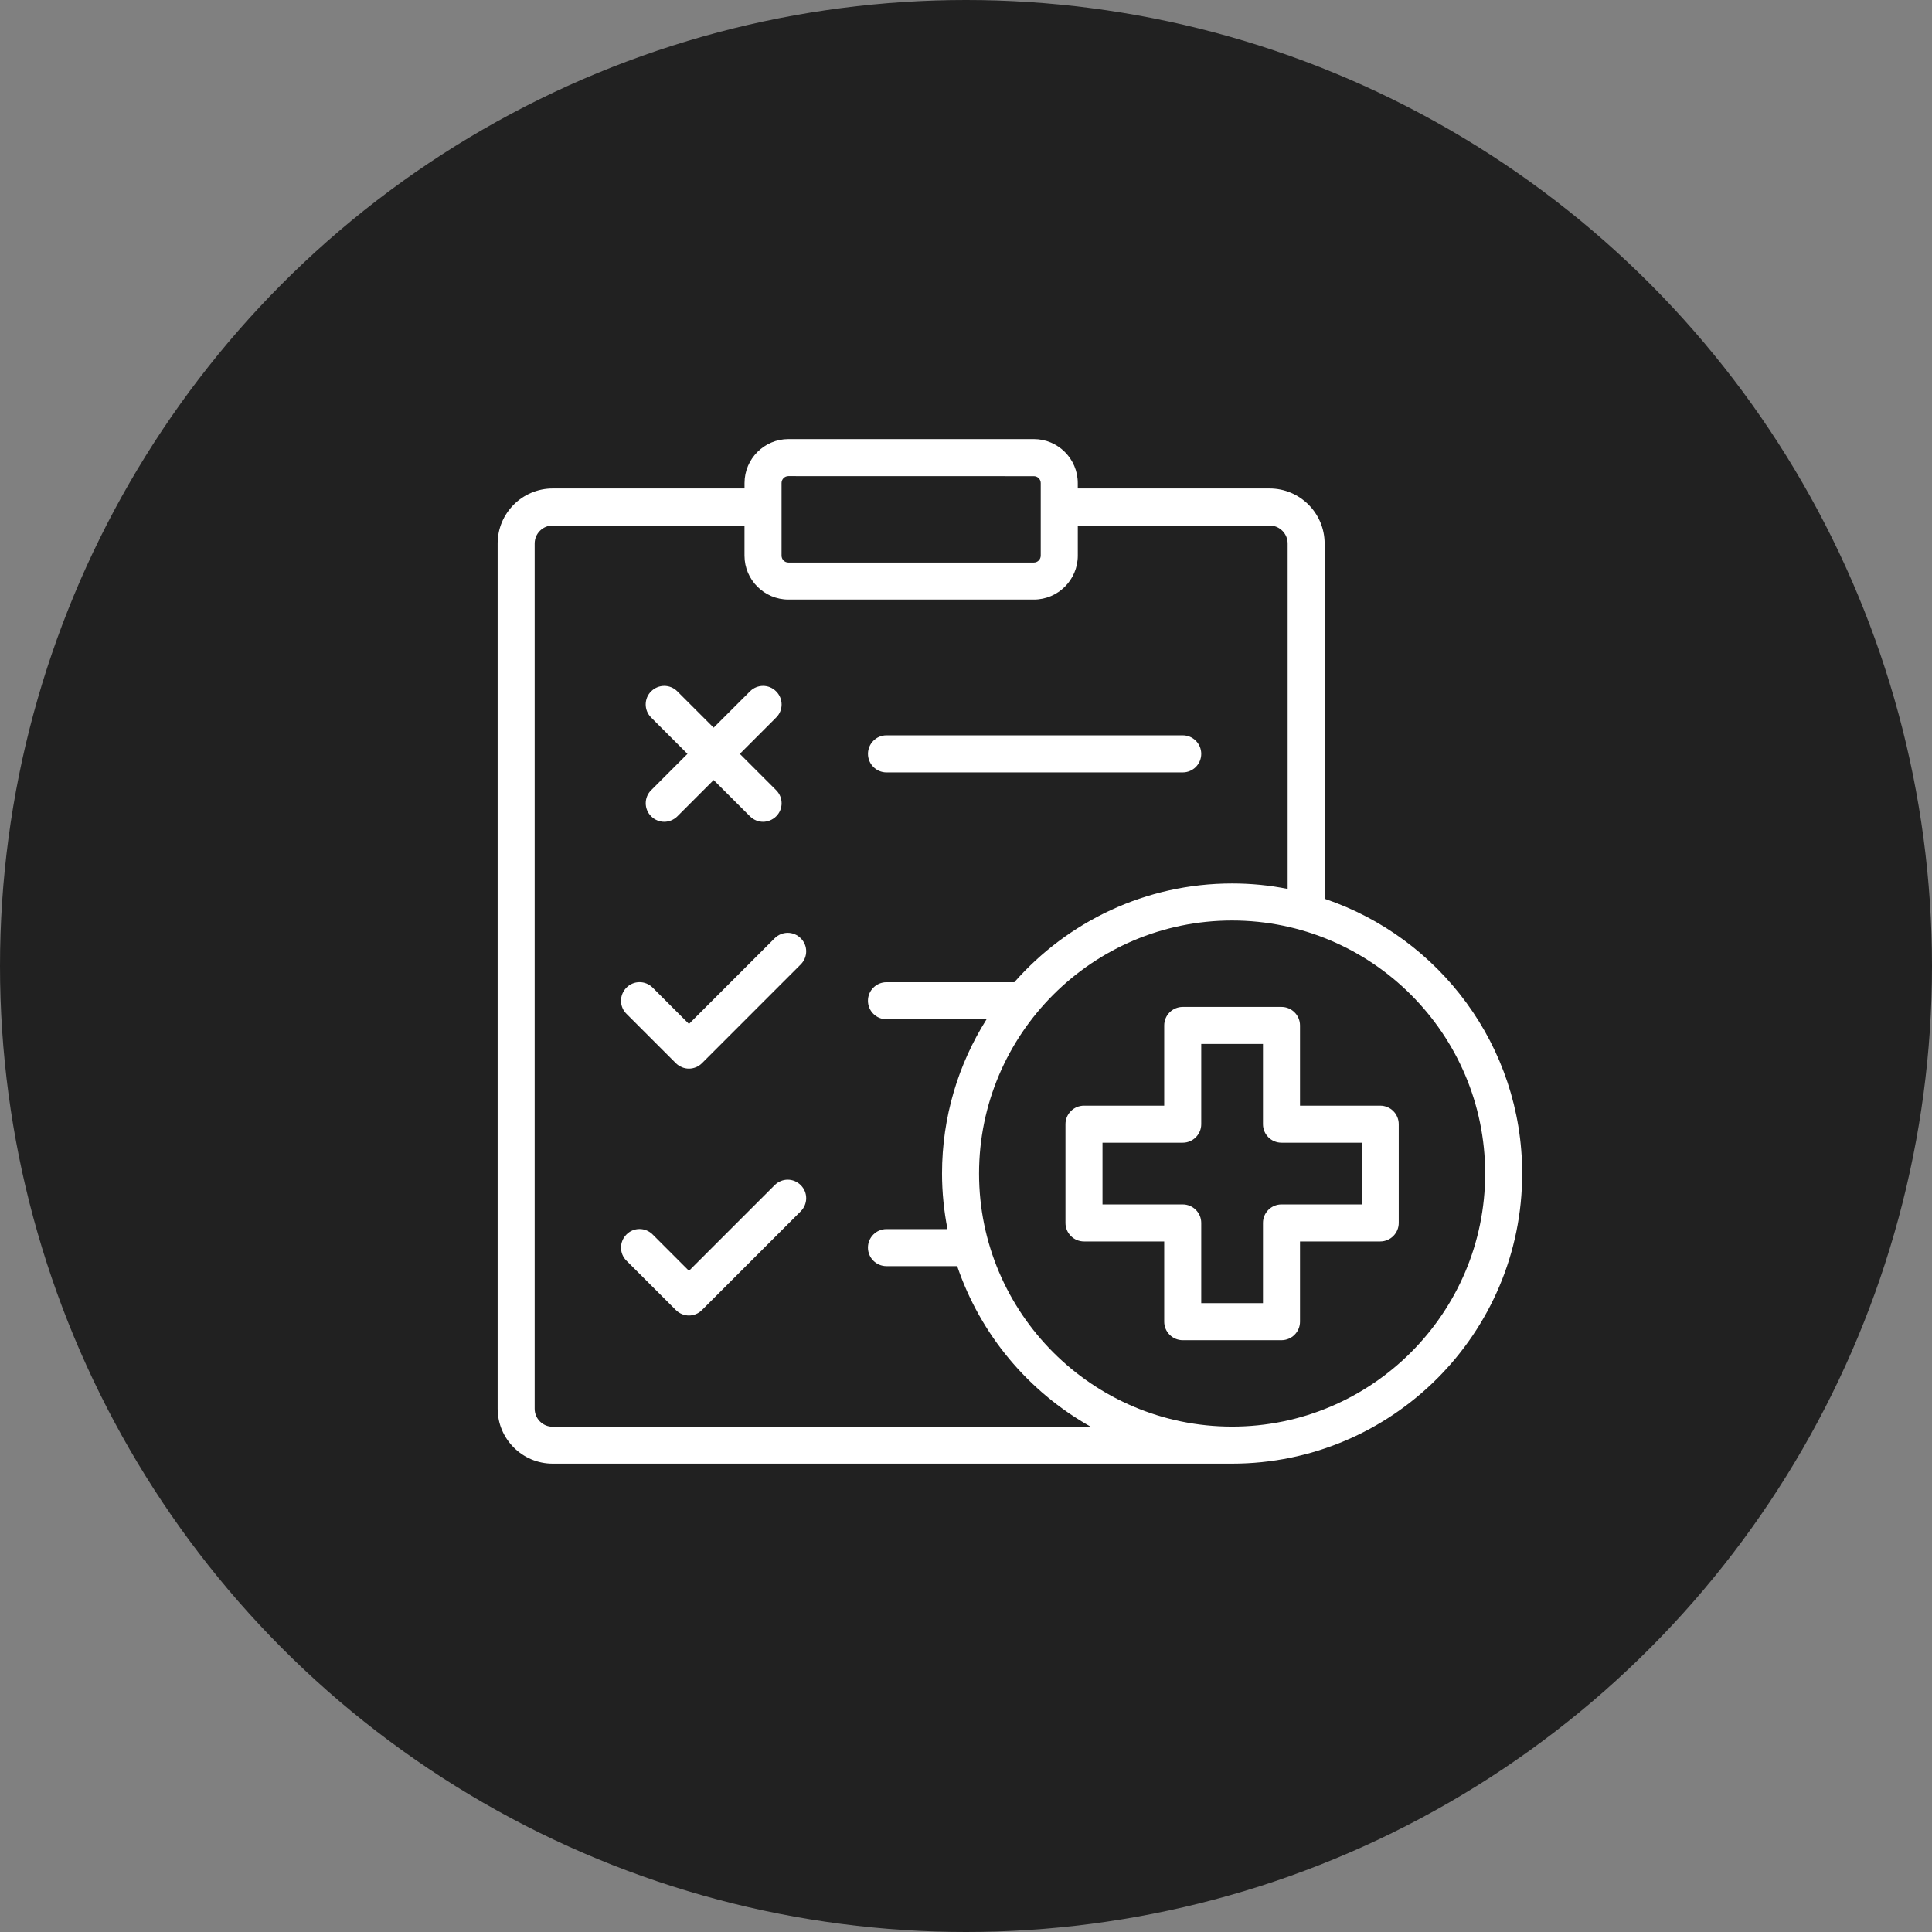
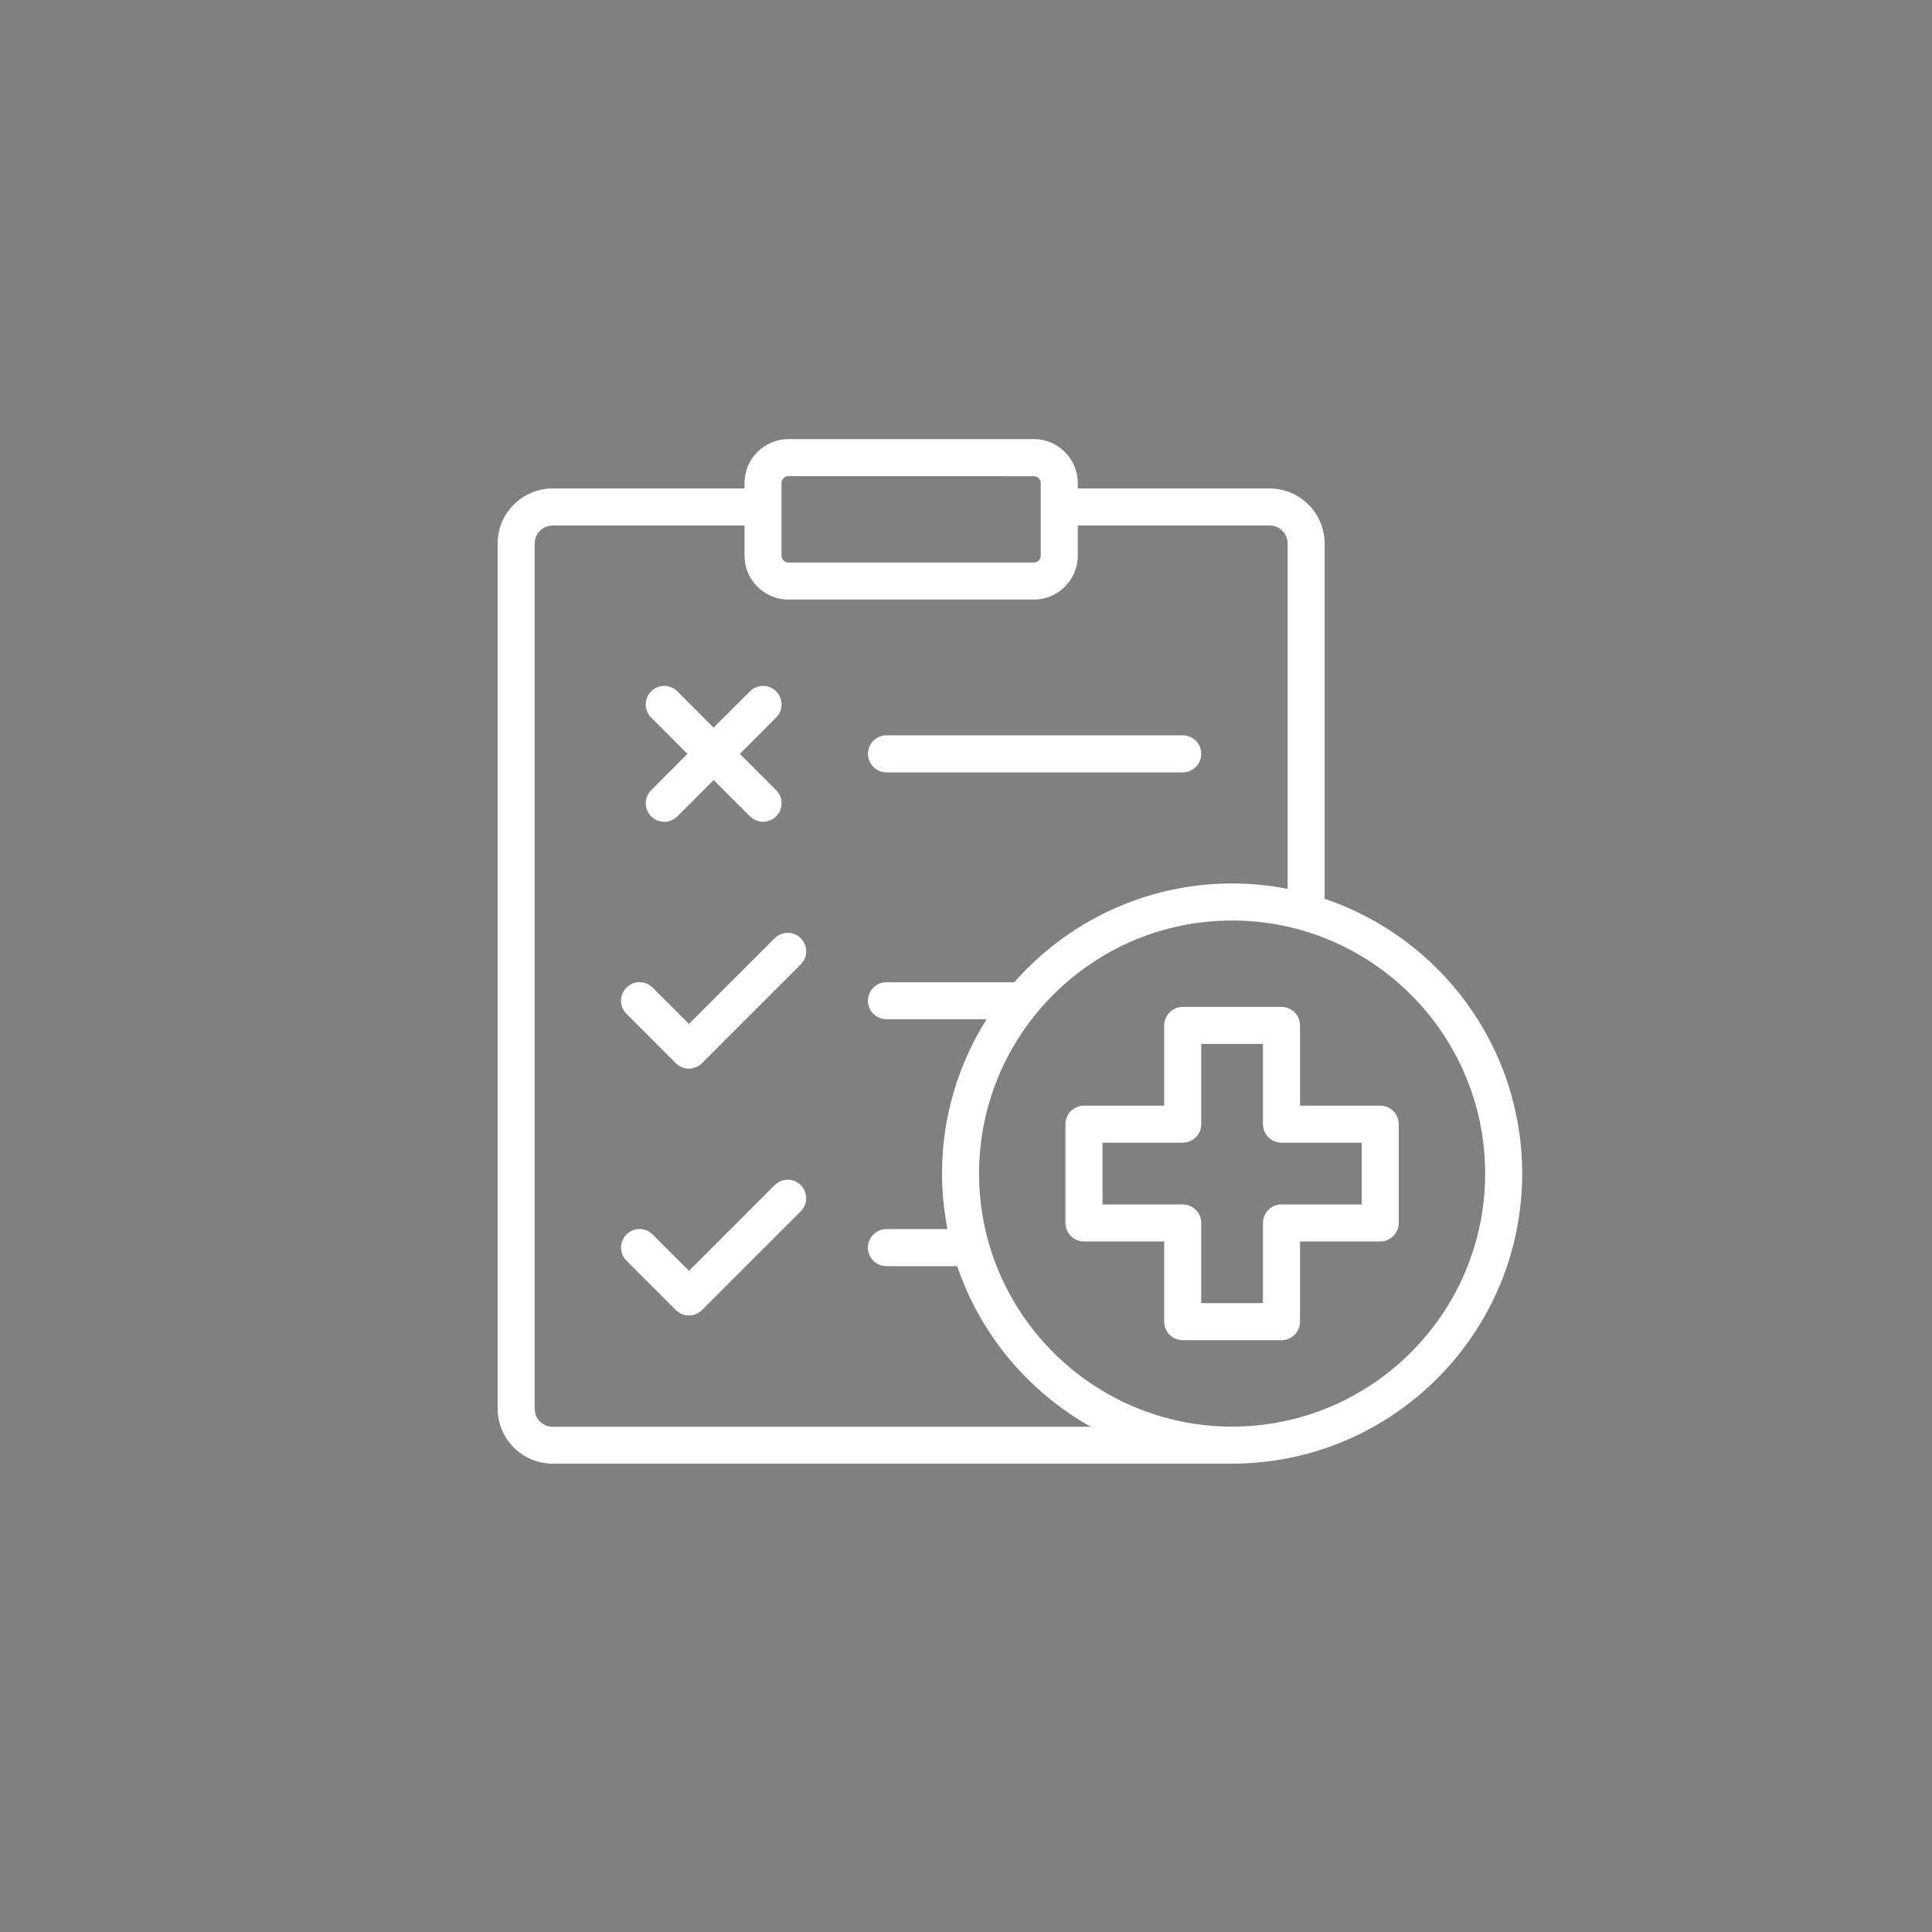
<svg xmlns="http://www.w3.org/2000/svg" width="66" height="66" viewBox="0 0 66 66" fill="none">
  <rect x="0" y="0" width="66" height="66" fill="#808080" stroke="none" />
-   <circle cx="33" cy="33" r="33" fill="#212121" />
  <path d="M22.246 26.993L23.485 25.753L22.244 24.512C21.996 24.264 21.996 23.863 22.244 23.618C22.493 23.369 22.893 23.369 23.139 23.618L24.379 24.858L25.62 23.618C25.868 23.369 26.269 23.369 26.514 23.618C26.763 23.867 26.763 24.267 26.514 24.512L25.274 25.753L26.514 26.993C26.763 27.242 26.763 27.642 26.514 27.888C26.392 28.009 26.227 28.074 26.068 28.074C25.908 28.074 25.743 28.011 25.621 27.888L24.379 26.647L23.139 27.888C23.017 28.009 22.852 28.074 22.693 28.074C22.533 28.074 22.368 28.011 22.246 27.888C21.997 27.642 21.997 27.237 22.246 26.993ZM52 40.09C52 45.556 47.556 50 42.09 50H18.881C17.843 50 17 49.157 17 48.119V18.568C17 17.53 17.843 16.687 18.881 16.687H25.434V16.501C25.434 15.674 26.109 15 26.934 15H35.317C36.144 15 36.818 15.675 36.818 16.501V16.687H43.37C44.408 16.687 45.251 17.53 45.251 18.568V30.704C49.17 32.024 52 35.73 52 40.09ZM26.699 18.981C26.699 19.111 26.804 19.217 26.934 19.217H35.317C35.447 19.217 35.553 19.111 35.553 18.981V16.502C35.553 16.372 35.447 16.267 35.317 16.267L26.934 16.265C26.804 16.265 26.699 16.37 26.699 16.5V18.981ZM37.254 48.735C35.132 47.542 33.492 45.594 32.699 43.253H30.283C29.934 43.253 29.65 42.97 29.65 42.62C29.65 42.271 29.934 41.988 30.283 41.988H32.367C32.248 41.372 32.181 40.739 32.181 40.09C32.181 38.155 32.74 36.346 33.703 34.819H30.283C29.934 34.819 29.65 34.536 29.65 34.187C29.65 33.837 29.934 33.554 30.283 33.554H34.651C36.468 31.489 39.13 30.181 42.09 30.181C42.739 30.181 43.372 30.243 43.988 30.367V18.568C43.988 18.23 43.714 17.952 43.372 17.952H36.819V18.982C36.819 19.808 36.144 20.482 35.318 20.482H26.934C26.107 20.482 25.433 19.807 25.433 18.982V17.952H18.881C18.543 17.952 18.265 18.225 18.265 18.568V48.124C18.265 48.462 18.538 48.74 18.881 48.74H37.254L37.254 48.735ZM50.735 40.09C50.735 35.325 46.856 31.446 42.09 31.446C37.325 31.446 33.446 35.325 33.446 40.09C33.446 44.856 37.325 48.735 42.09 48.735C46.856 48.735 50.735 44.856 50.735 40.09ZM47.783 38.404V41.777C47.783 42.126 47.5 42.41 47.151 42.41H44.41V45.151C44.41 45.5 44.126 45.783 43.777 45.783H40.404C40.054 45.783 39.771 45.5 39.771 45.151V42.41H37.03C36.681 42.41 36.398 42.126 36.398 41.777V38.404C36.398 38.054 36.681 37.771 37.03 37.771H39.771V35.03C39.771 34.681 40.054 34.398 40.404 34.398H43.777C44.126 34.398 44.41 34.681 44.41 35.03V37.771H47.151C47.5 37.771 47.783 38.054 47.783 38.404ZM46.518 39.036H43.777C43.428 39.036 43.145 38.753 43.145 38.404V35.663H41.036V38.404C41.036 38.753 40.753 39.036 40.404 39.036H37.663V41.145H40.404C40.753 41.145 41.036 41.428 41.036 41.777V44.518H43.145V41.777C43.145 41.428 43.428 41.145 43.777 41.145H46.518V39.036ZM30.283 26.386H40.404C40.753 26.386 41.036 26.102 41.036 25.753C41.036 25.404 40.753 25.12 40.404 25.12H30.283C29.934 25.12 29.651 25.404 29.651 25.753C29.651 26.102 29.934 26.386 30.283 26.386ZM26.463 32.053L23.536 34.979L22.296 33.739C22.047 33.49 21.647 33.49 21.401 33.739C21.153 33.987 21.153 34.388 21.401 34.633L23.088 36.32C23.21 36.442 23.375 36.506 23.535 36.506C23.694 36.506 23.859 36.443 23.981 36.32L27.354 32.946C27.603 32.697 27.603 32.297 27.354 32.052C27.107 31.805 26.712 31.805 26.463 32.053ZM26.463 40.487L23.536 43.413L22.296 42.172C22.047 41.923 21.647 41.923 21.401 42.172C21.153 42.421 21.153 42.821 21.401 43.067L23.088 44.753C23.21 44.875 23.375 44.94 23.535 44.94C23.694 44.94 23.859 44.877 23.981 44.753L27.354 41.38C27.603 41.131 27.603 40.731 27.354 40.486C27.107 40.238 26.712 40.238 26.463 40.487Z" fill="white" />
</svg>